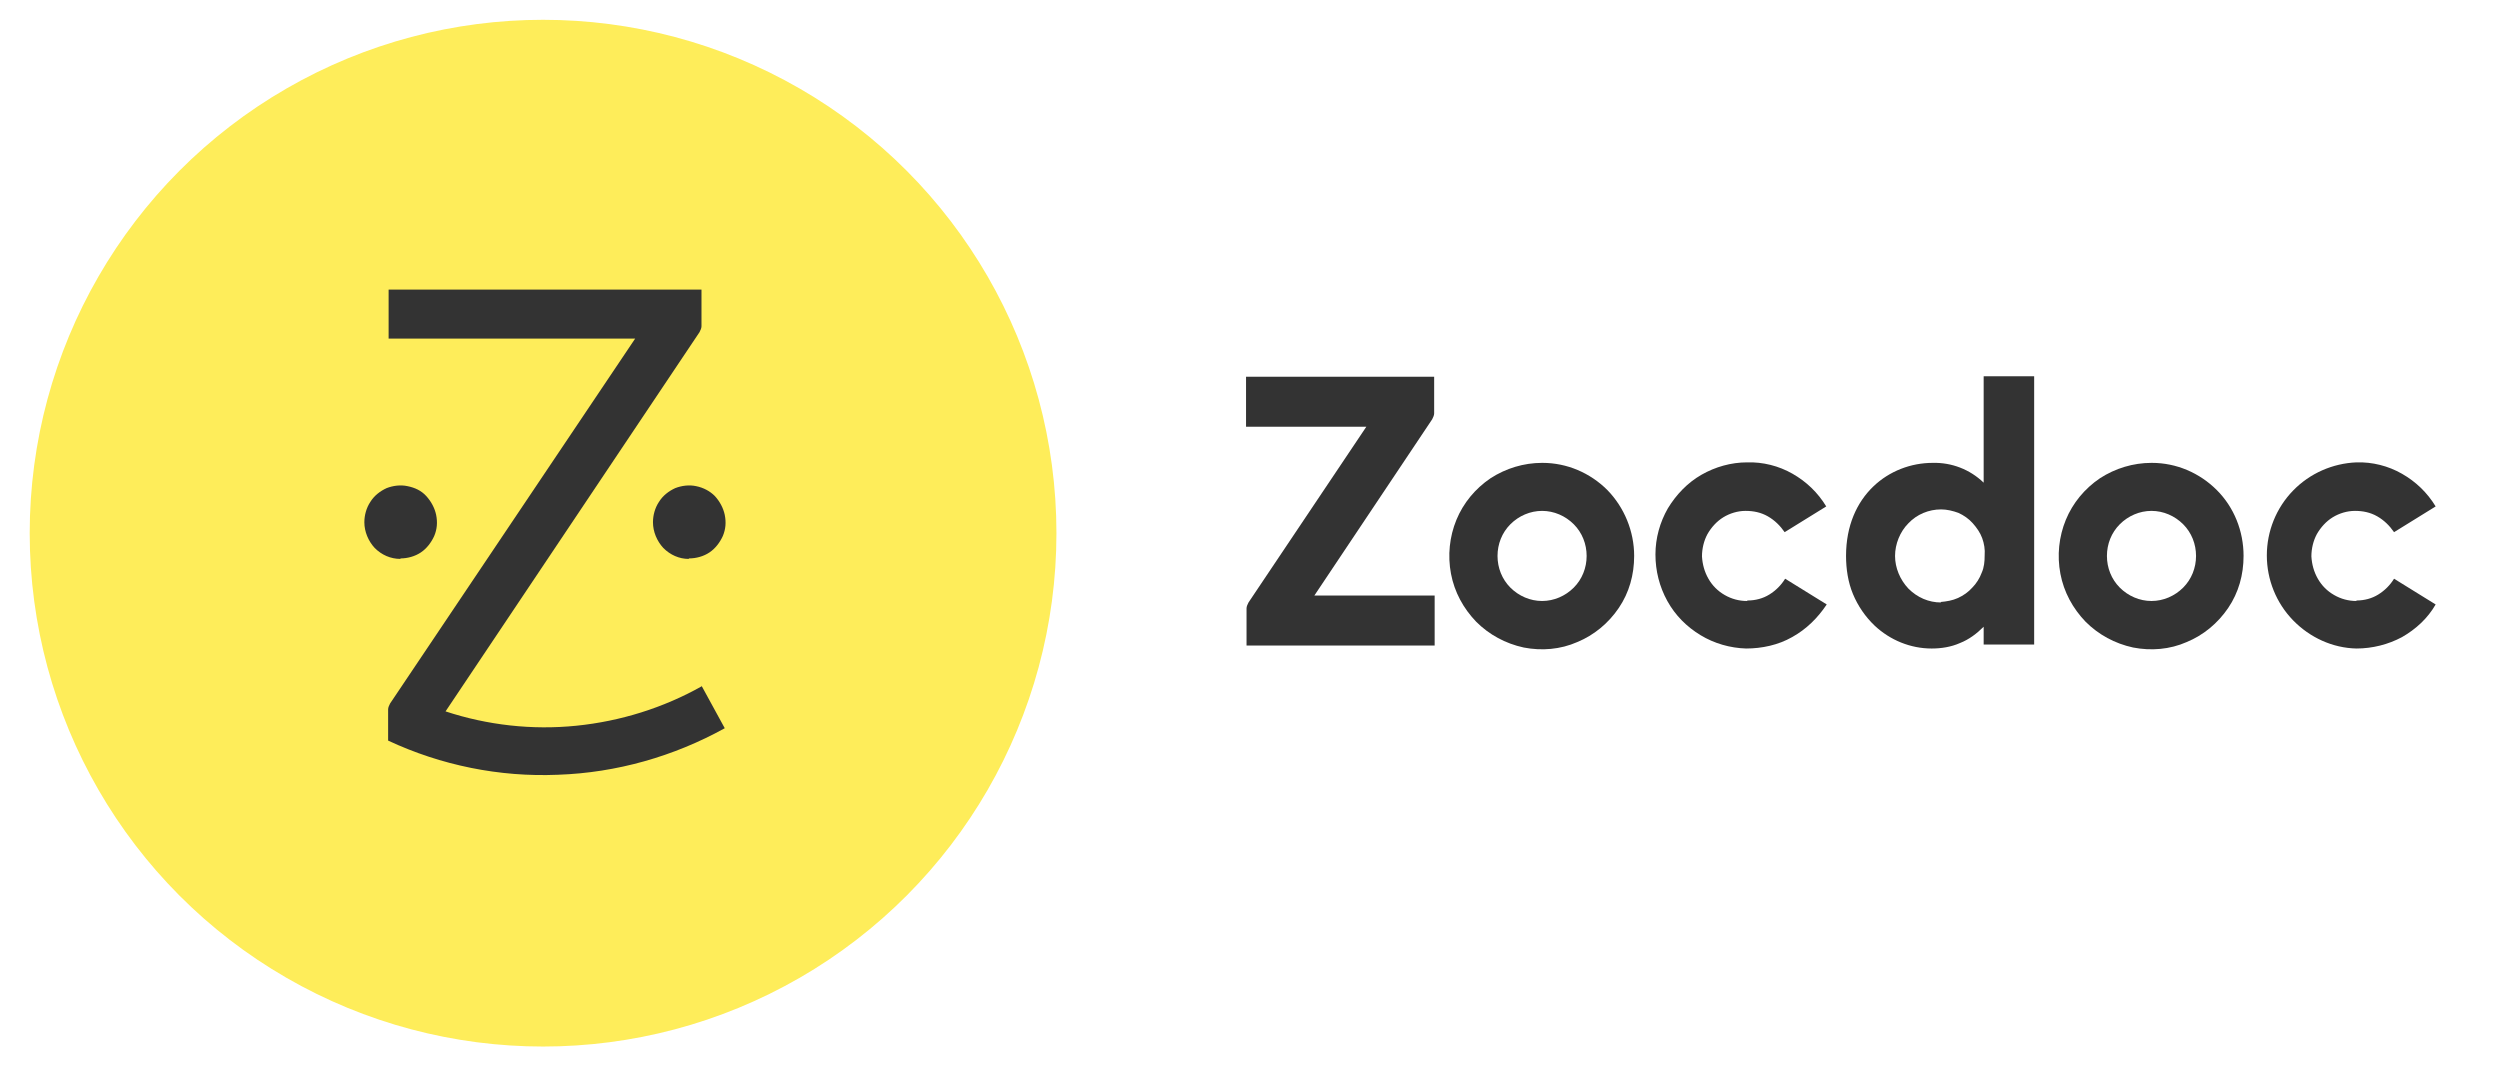
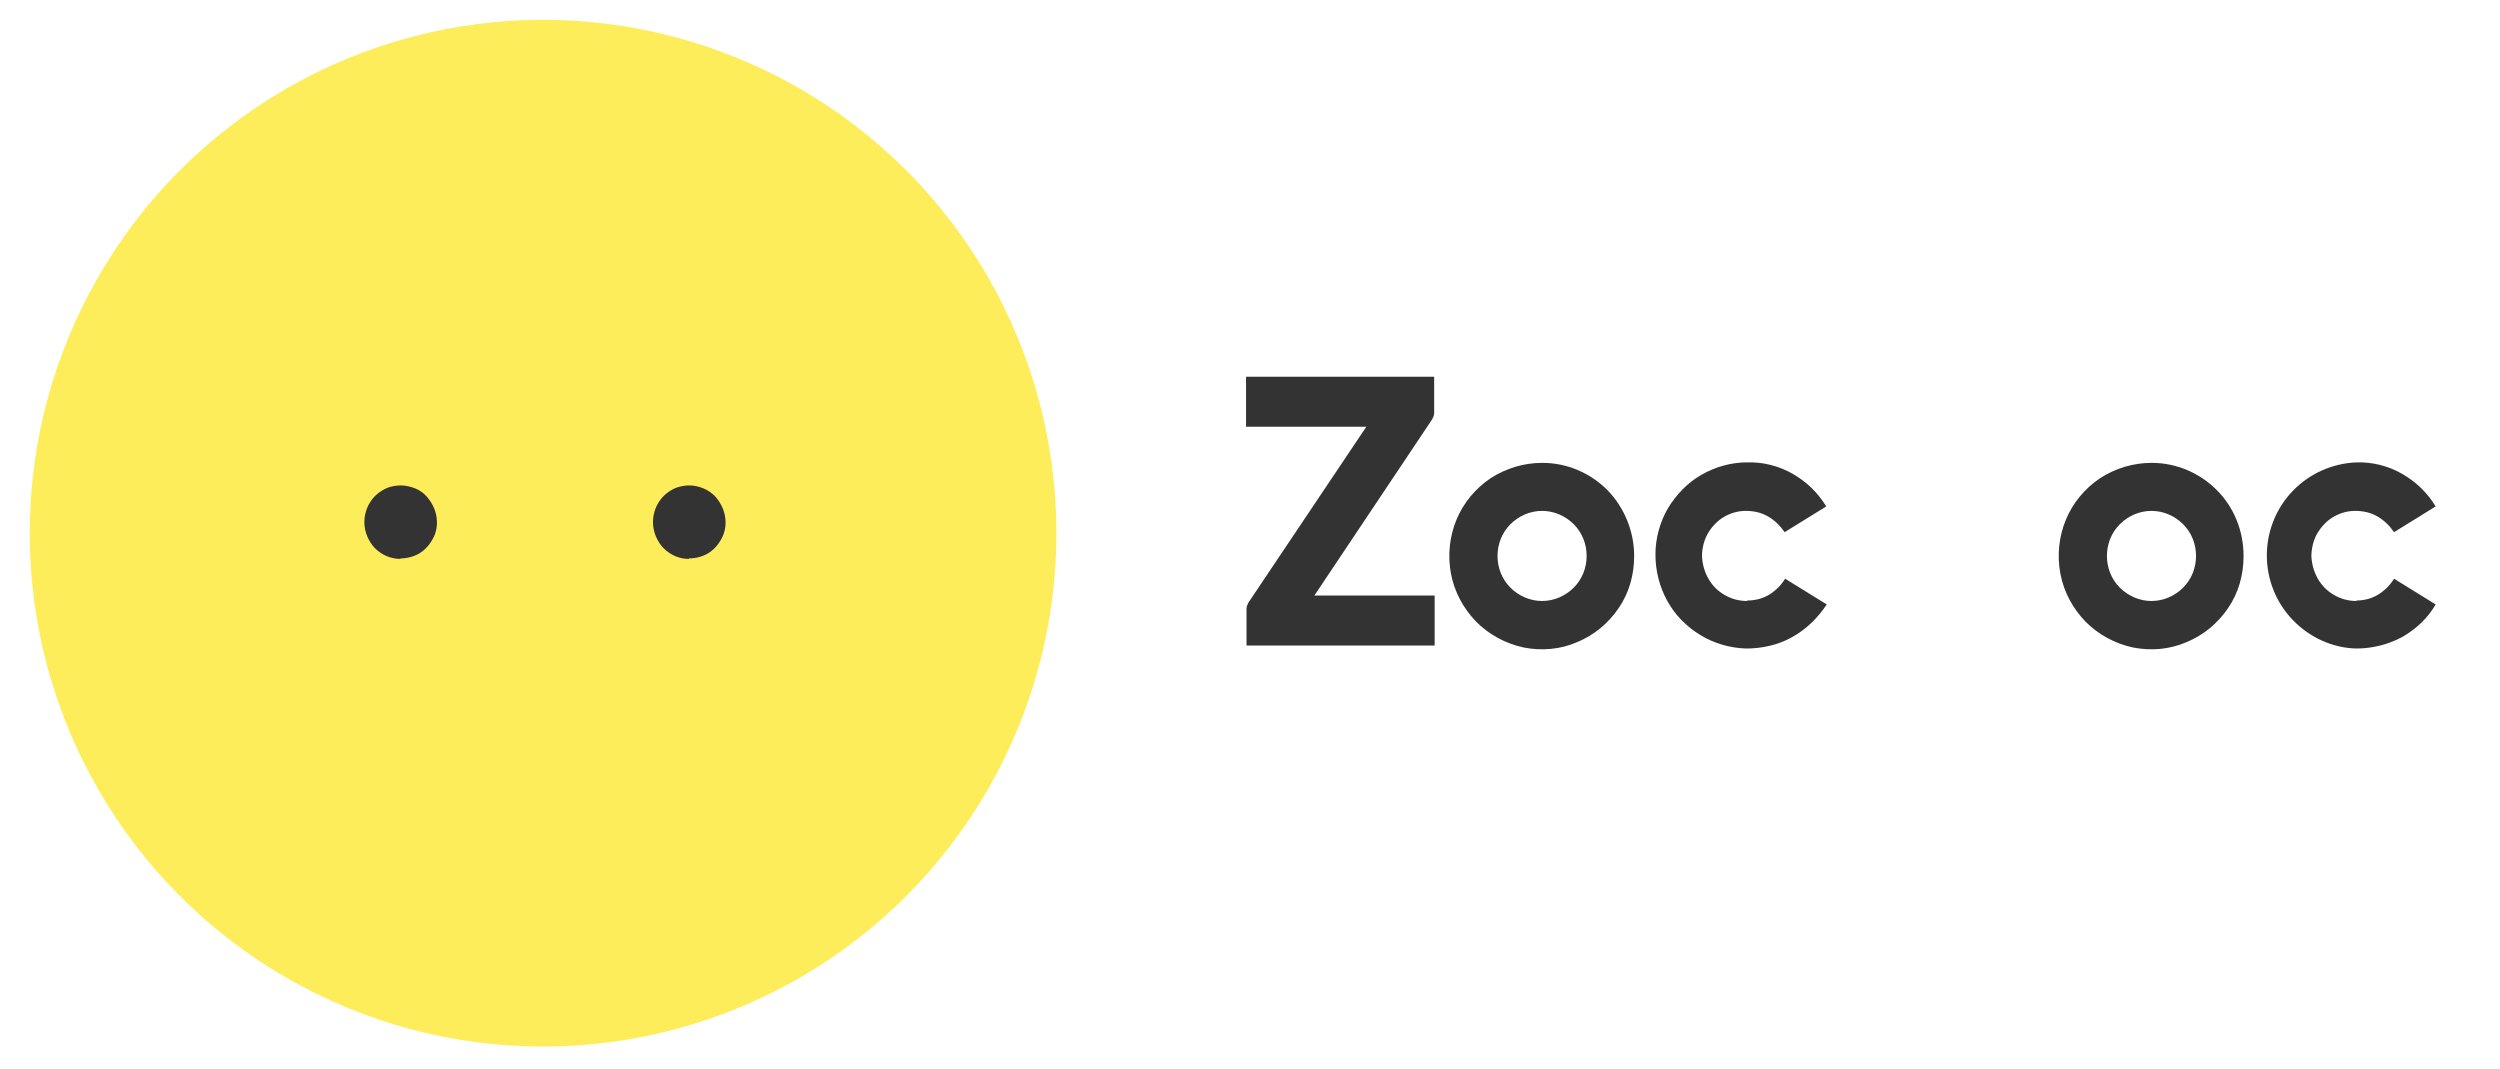
<svg xmlns="http://www.w3.org/2000/svg" id="Layer_1" version="1.1" viewBox="0 0 505 216">
  <defs>
    <style>
      .st0 {
        fill: #feed5a;
      }

      .st1 {
        fill: #333;
      }
    </style>
  </defs>
  <path class="st1" d="M311.5,121.4c-2.4,0-4.7-1-6.4-2.7-1.7-1.7-2.6-4-2.6-6.4s.9-4.7,2.6-6.4c1.7-1.7,4-2.7,6.4-2.7s4.7,1,6.4,2.7c1.7,1.7,2.6,4,2.6,6.4s-.9,4.7-2.6,6.4c-1.7,1.7-4,2.7-6.4,2.7ZM311.5,93.5c-3.7,0-7.3,1.1-10.4,3.1-3.1,2.1-5.5,5-6.9,8.4-1.4,3.4-1.8,7.2-1.1,10.9.7,3.7,2.5,7,5.1,9.7,2.6,2.6,5.9,4.4,9.6,5.2,3.6.7,7.4.4,10.8-1.1,3.4-1.4,6.3-3.8,8.4-6.9,2.1-3.1,3.1-6.7,3.1-10.5,0-5-2-9.8-5.4-13.3-3.5-3.5-8.2-5.5-13.1-5.5Z" />
-   <path class="st1" d="M392.1,121.7c-2.5,0-4.8-1-6.6-2.8-1.7-1.8-2.7-4.2-2.7-6.6s1-4.9,2.7-6.6c1.7-1.8,4.1-2.8,6.6-2.8,1.2,0,2.4.3,3.5.7,1.1.5,2.1,1.2,2.9,2.1.8.9,1.5,1.9,1.9,3s.6,2.3.5,3.5c0,1.2-.1,2.4-.6,3.5-.4,1.1-1.1,2.2-1.9,3-.8.9-1.8,1.6-2.9,2.1-1.1.5-2.3.7-3.5.8ZM400.7,97.5c-2.8-2.7-6.5-4.1-10.3-4-8.7,0-17.5,6.5-17.5,18.8,0,2.6.4,5.3,1.4,7.7,1,2.4,2.5,4.6,4.4,6.4,3.1,2.9,7.2,4.6,11.5,4.6,1.9,0,3.9-.3,5.7-1.1,1.8-.7,3.4-1.9,4.8-3.3v3.6h10.2v-54.2h-10.2v21.4Z" />
  <path class="st1" d="M434.6,121.4c-2.4,0-4.7-1-6.4-2.7-1.7-1.7-2.6-4-2.6-6.4s.9-4.7,2.6-6.4c1.7-1.7,4-2.7,6.4-2.7s4.7,1,6.4,2.7c1.7,1.7,2.6,4,2.6,6.4s-.9,4.7-2.6,6.4c-1.7,1.7-4,2.7-6.4,2.7ZM434.6,93.5c-3.7,0-7.3,1.1-10.4,3.1-3.1,2.1-5.5,5-6.9,8.4-1.4,3.4-1.8,7.2-1.1,10.9.7,3.7,2.5,7,5.1,9.7,2.6,2.6,5.9,4.4,9.6,5.2,3.6.7,7.4.4,10.8-1.1,3.4-1.4,6.3-3.8,8.4-6.9,2.1-3.1,3.1-6.7,3.1-10.5,0-5-1.9-9.8-5.4-13.3-3.5-3.5-8.2-5.5-13.1-5.5Z" />
  <path class="st1" d="M352.9,121.4c-1.6,0-3.1-.4-4.5-1.2-1.4-.8-2.5-1.9-3.3-3.3-.8-1.4-1.2-2.9-1.3-4.5,0-1.6.4-3.2,1.1-4.5.8-1.4,1.9-2.6,3.2-3.4,1.3-.8,2.9-1.3,4.5-1.3,1.6,0,3.1.3,4.5,1.1,1.4.8,2.5,1.9,3.4,3.2l8.4-5.2c-1.7-2.8-4-5-6.8-6.6-2.8-1.6-6-2.4-9.2-2.3-3.2,0-6.4.9-9.2,2.5-2.8,1.6-5.1,4-6.8,6.8-1.6,2.8-2.5,6-2.5,9.3,0,3.3.8,6.5,2.4,9.4,1.6,2.9,3.9,5.2,6.7,6.9,2.8,1.7,6,2.6,9.2,2.7,3.2,0,6.5-.7,9.3-2.3,2.9-1.6,5.2-3.9,7-6.6l-8.4-5.2c-.8,1.3-1.9,2.4-3.2,3.2-1.3.8-2.8,1.2-4.4,1.2" />
  <path class="st1" d="M476,121.4c-1.6,0-3.1-.4-4.5-1.2-1.4-.8-2.5-1.9-3.3-3.3-.8-1.4-1.2-2.9-1.3-4.5,0-1.6.4-3.2,1.1-4.5.8-1.4,1.9-2.6,3.2-3.4,1.3-.8,2.9-1.3,4.5-1.3,1.6,0,3.1.3,4.5,1.1,1.4.8,2.5,1.9,3.4,3.2l8.4-5.2c-1.7-2.8-4-5-6.8-6.6-2.8-1.6-6-2.4-9.2-2.3-4.8.2-9.4,2.2-12.8,5.7-3.4,3.5-5.3,8.2-5.3,13.1s1.9,9.6,5.3,13.1c3.4,3.5,8,5.6,12.8,5.7,3.2,0,6.4-.8,9.2-2.3,2.8-1.6,5.2-3.8,6.8-6.6l-8.4-5.2c-.8,1.3-1.9,2.4-3.2,3.2-1.3.8-2.8,1.2-4.4,1.2" />
  <path class="st1" d="M252.2,121.7c-.2.4-.4.8-.4,1.2,0,0,0,.1,0,.2v7.3h38v-10.1h-24.3l23.8-35.6c.2-.4.4-.8.4-1.2v-7.4h-38v10.1h24.3l-23.8,35.5Z" />
  <circle class="st0" cx="109.7" cy="107.7" r="103.7" />
  <path class="st1" d="M80.9,112.8c1.4,0,2.9-.4,4.1-1.2,1.2-.8,2.1-2,2.7-3.3.6-1.4.7-2.8.4-4.3-.3-1.4-1-2.7-2-3.8s-2.3-1.7-3.8-2c-1.4-.3-2.9-.1-4.2.4-1.3.6-2.5,1.5-3.3,2.8-.8,1.2-1.2,2.7-1.2,4.1,0,1.9.8,3.8,2.1,5.2,1.4,1.4,3.2,2.2,5.2,2.2" />
  <path class="st1" d="M139.2,112.8c1.4,0,2.9-.4,4.1-1.2,1.2-.8,2.1-2,2.7-3.3.6-1.4.7-2.8.4-4.3-.3-1.4-1-2.7-2-3.8-1-1-2.3-1.7-3.8-2-1.4-.3-2.9-.1-4.2.4-1.3.6-2.5,1.5-3.3,2.8-.8,1.2-1.2,2.7-1.2,4.1,0,1.9.8,3.8,2.1,5.2,1.4,1.4,3.2,2.2,5.1,2.2" />
-   <path class="st1" d="M141.8,138.6c-7.8,4.4-16.5,7.1-25.4,8-8.9.9-17.9-.1-26.4-2.9l51.3-76.6c.2-.4.4-.8.4-1.2,0,0,0-.1,0-.2v-7.2h-63.2v9.9h49.8l-49.5,73.7c-.2.4-.4.8-.4,1.2v6.3c10.7,5,22.5,7.4,34.3,6.9,11.8-.4,23.4-3.7,33.7-9.4l-4.7-8.6Z" />
</svg>